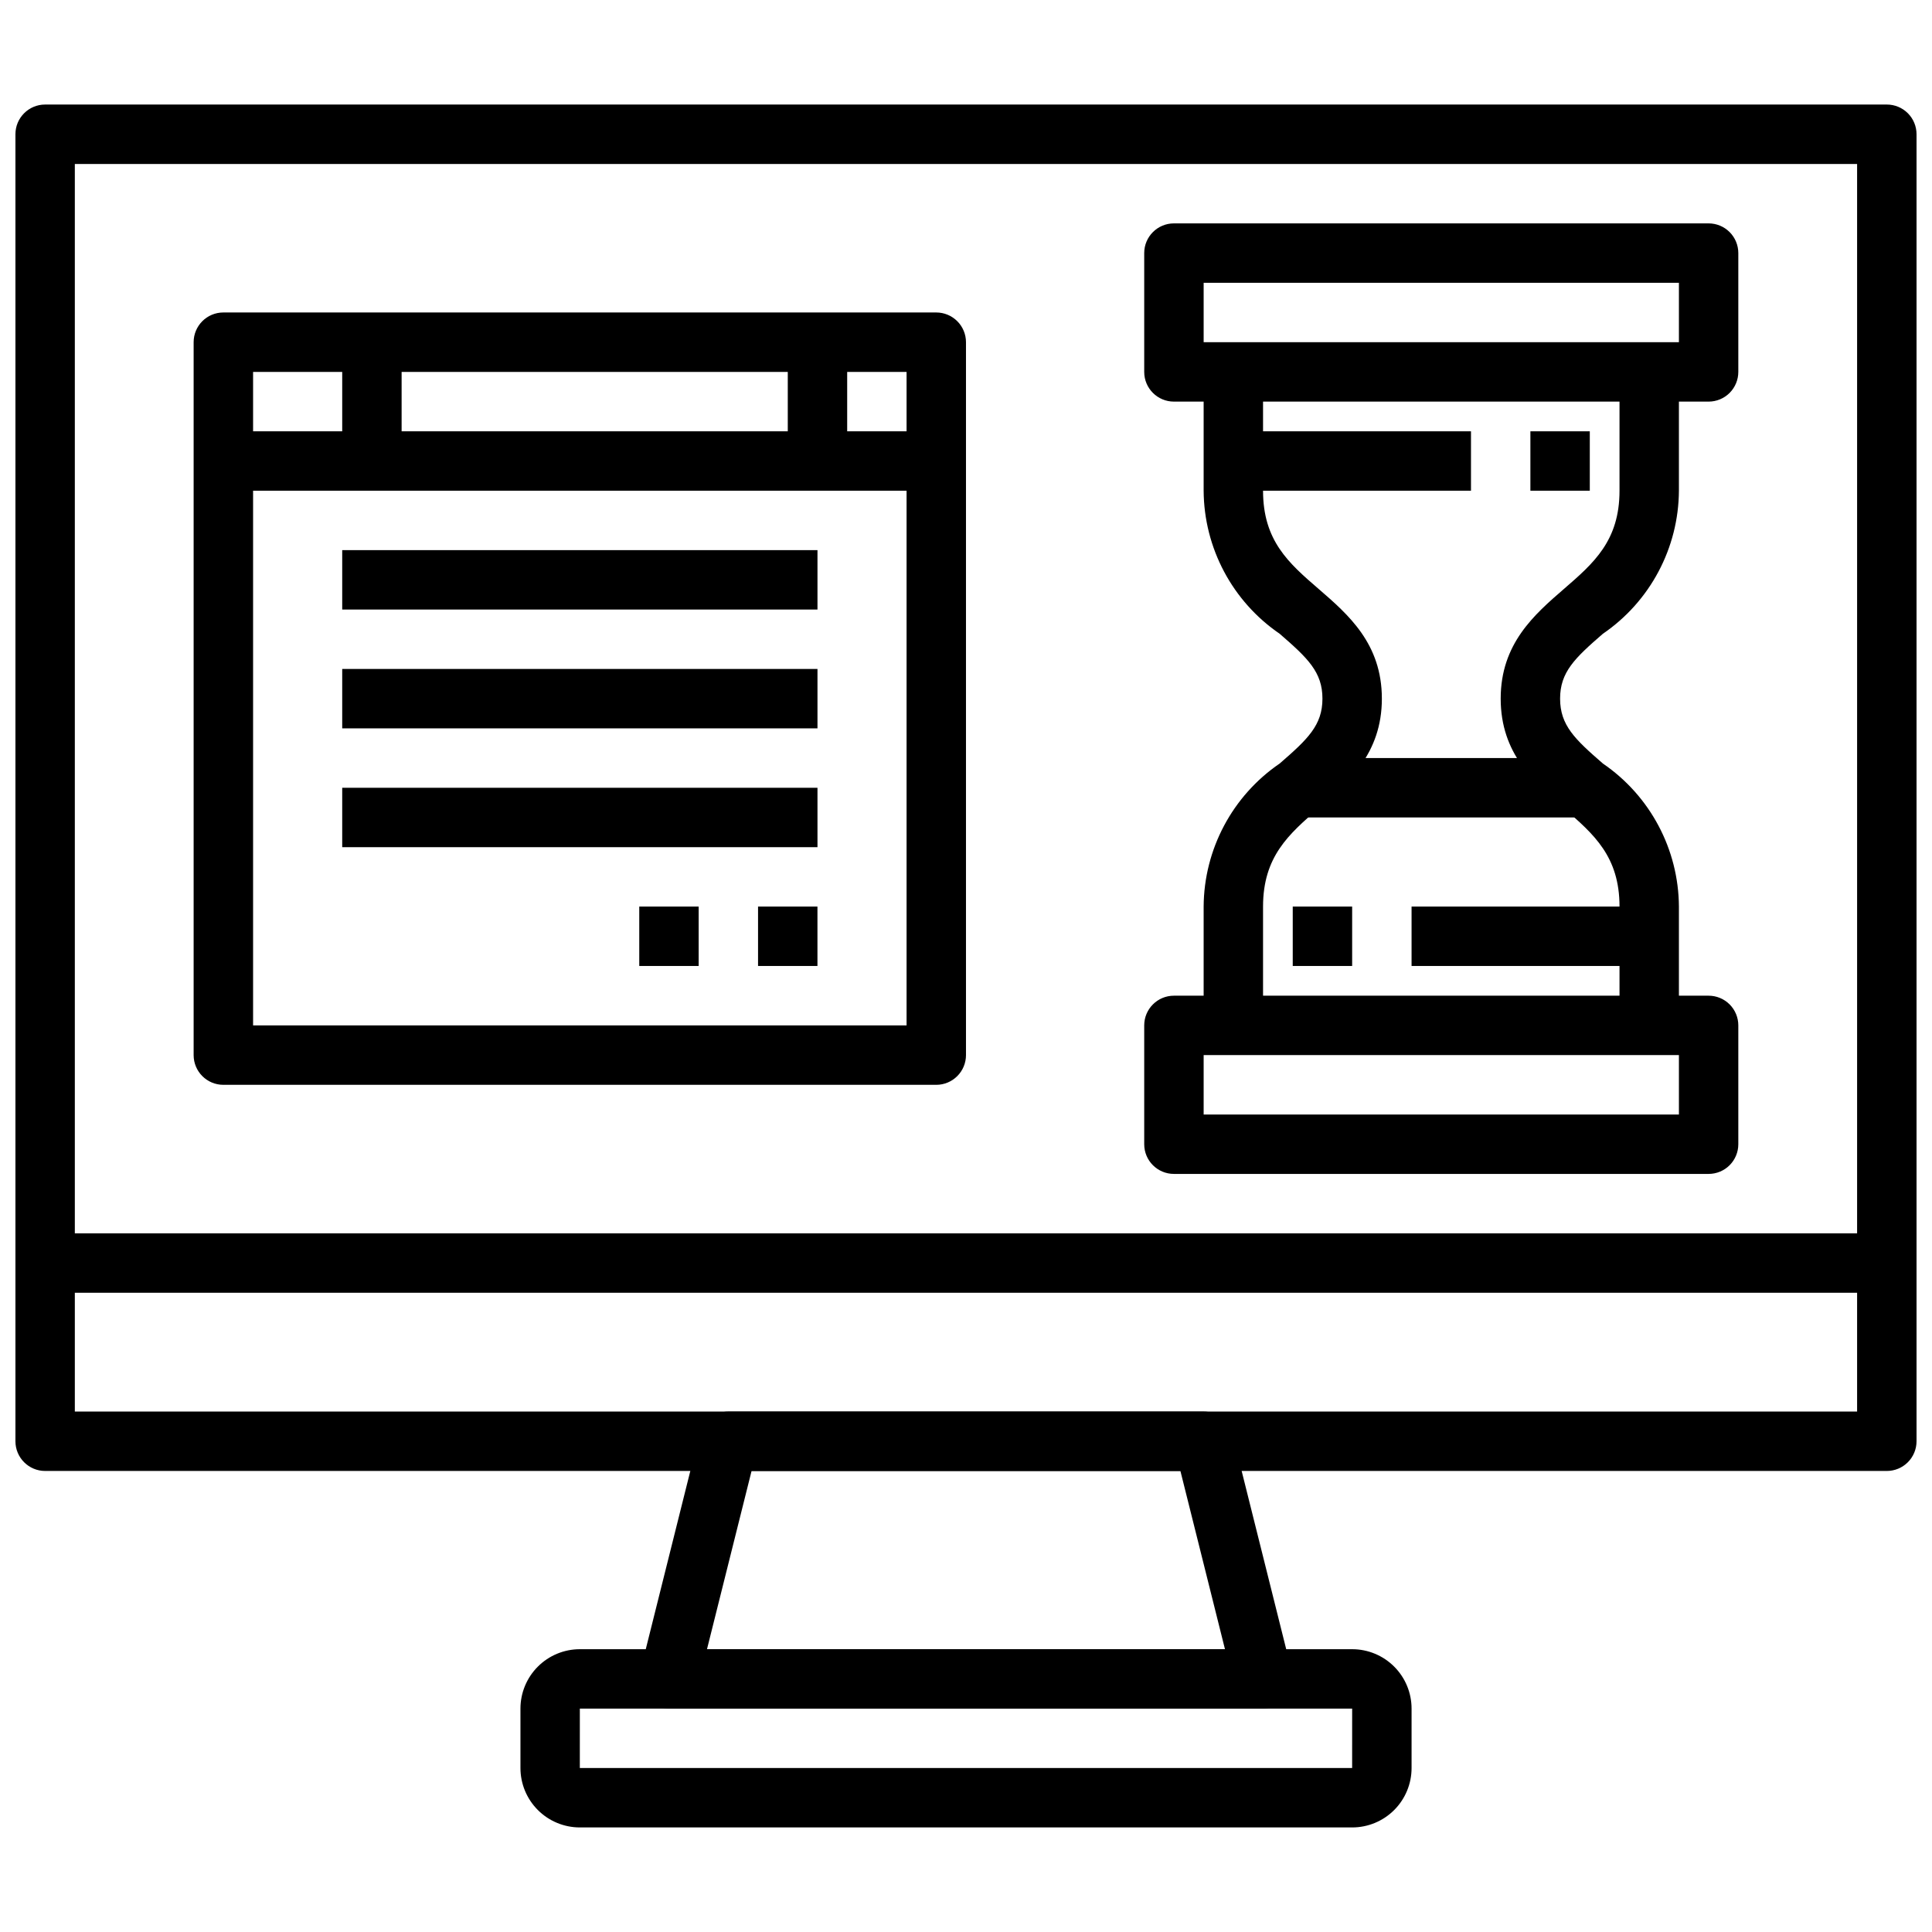
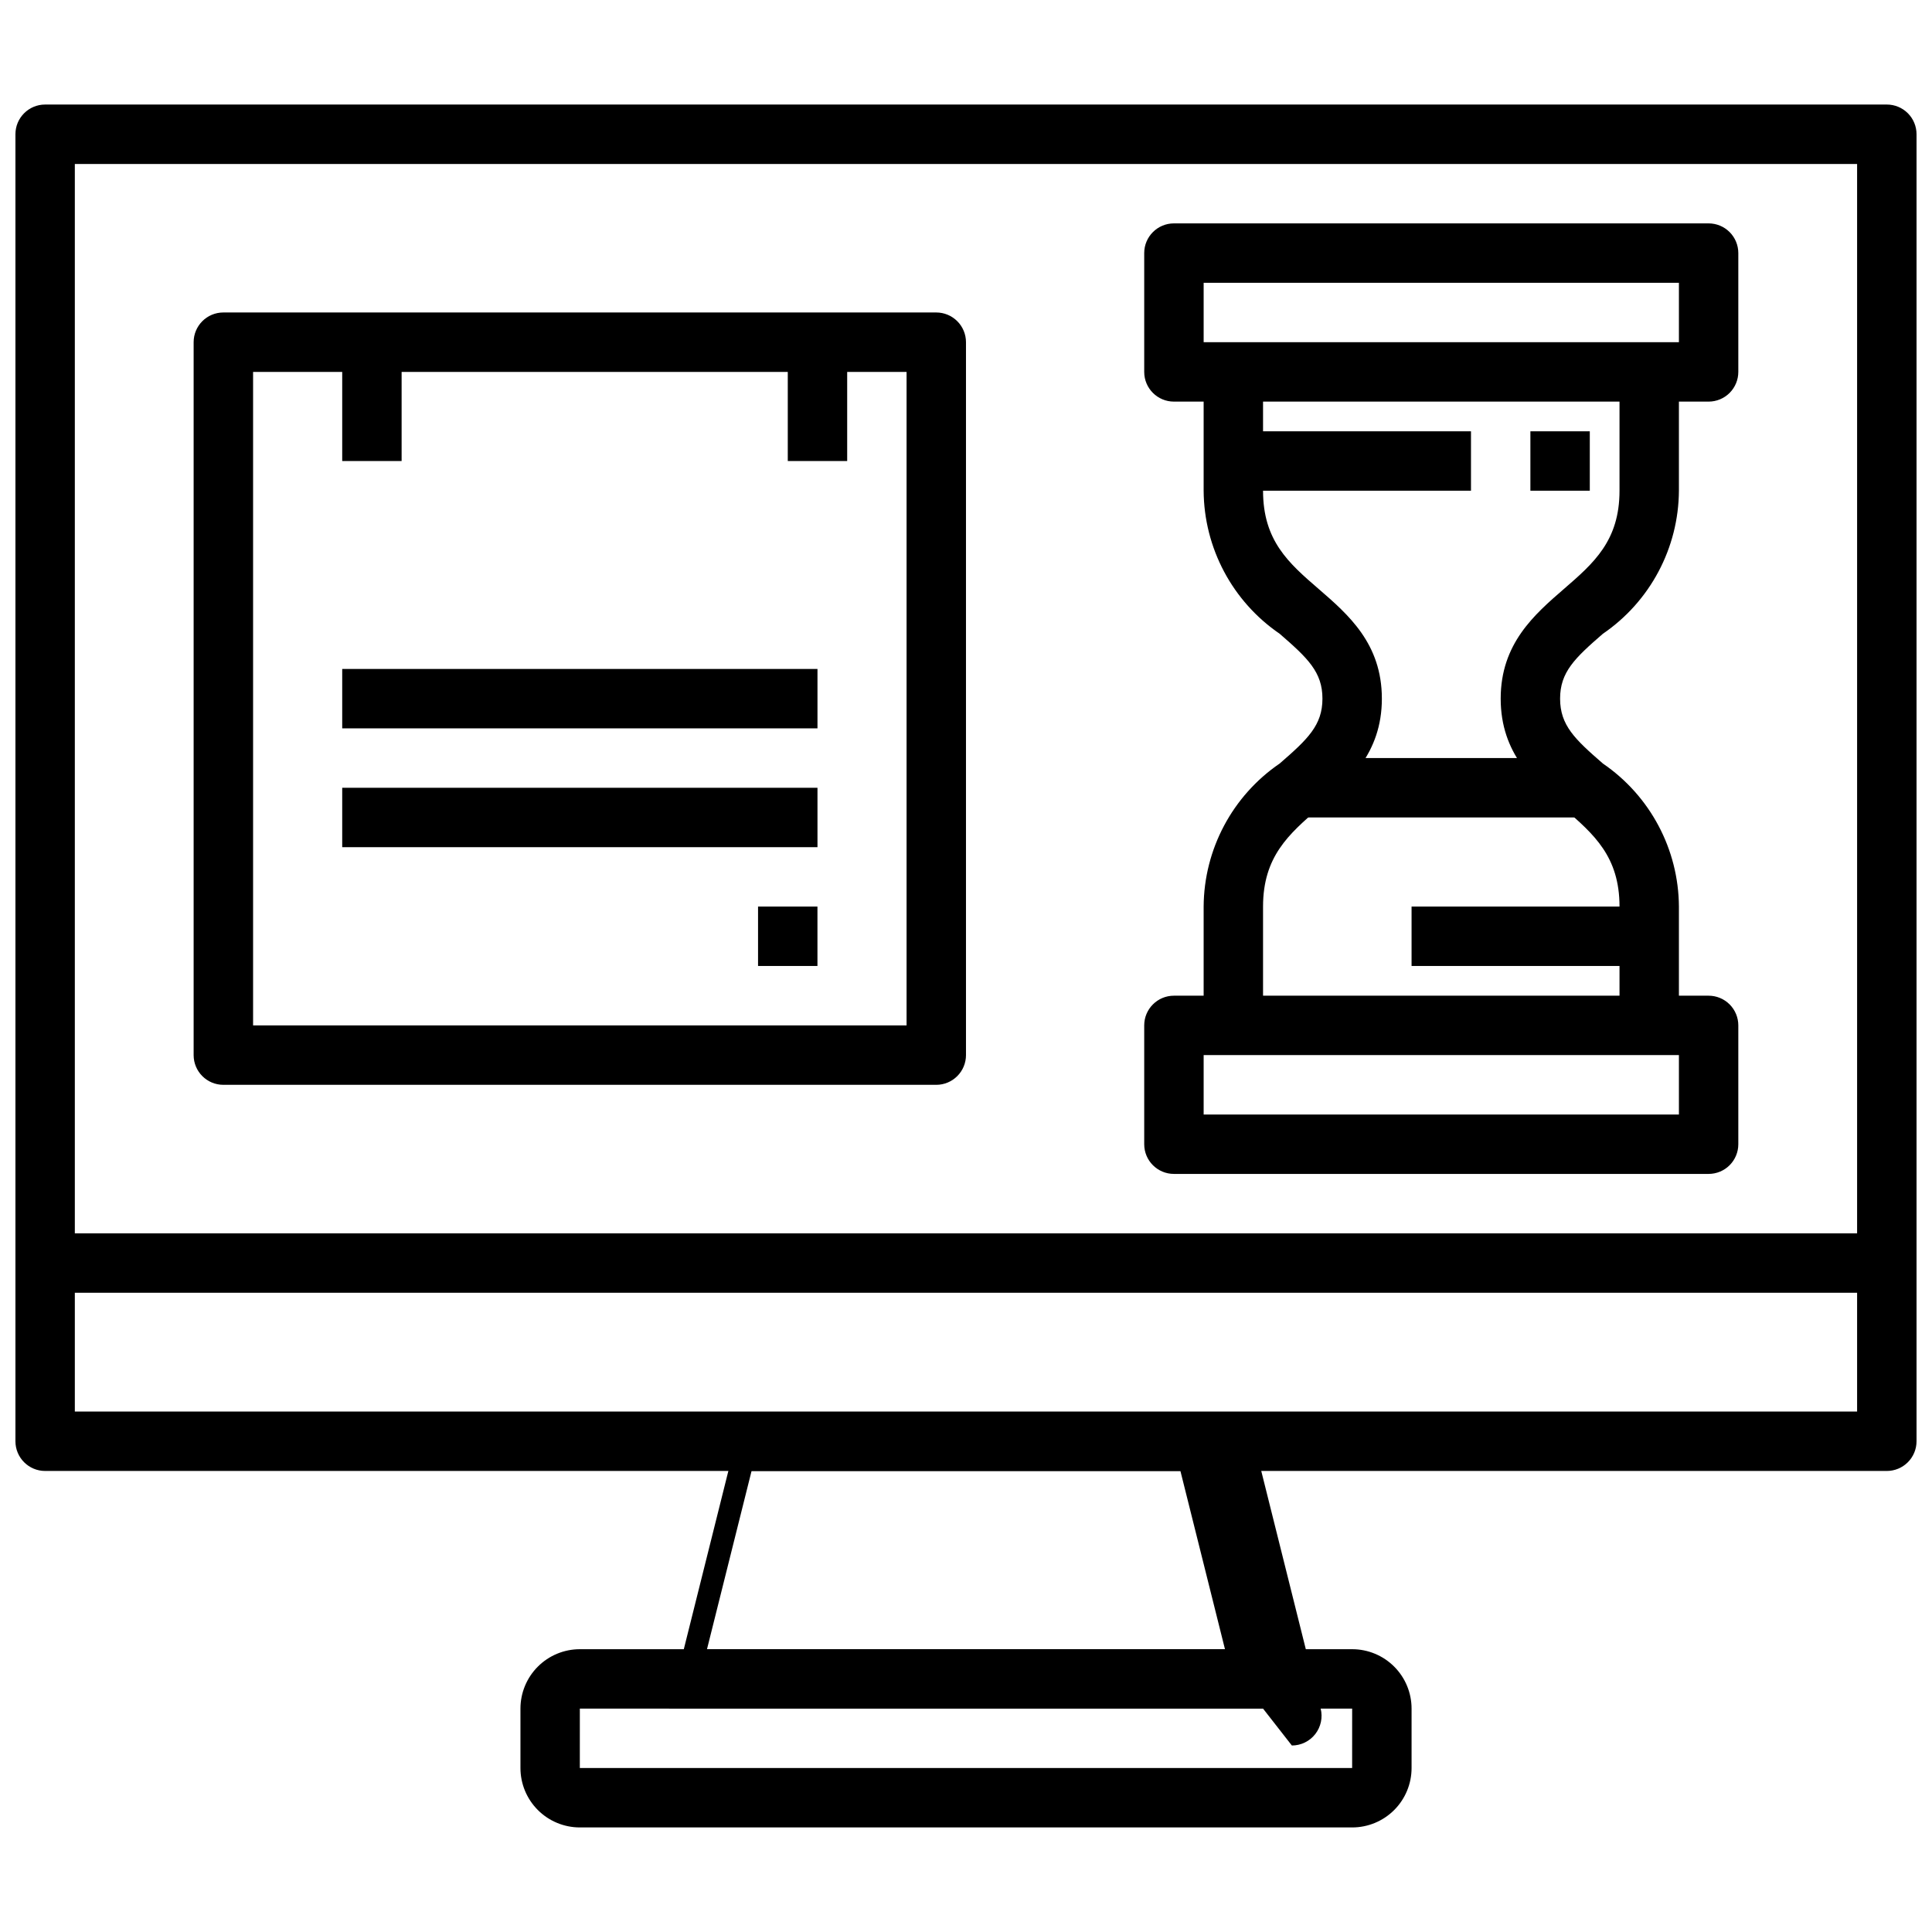
<svg xmlns="http://www.w3.org/2000/svg" width="800px" height="800px" version="1.1" viewBox="144 144 512 512">
  <defs>
    <clipPath id="a">
      <path d="m148.09 171h503.81v363h-503.81z" />
    </clipPath>
  </defs>
  <path d="m392.12 431.49h-188.93c-4.348 0-7.875-3.527-7.875-7.875v-188.93c0-4.348 3.527-7.875 7.875-7.875h188.93c2.09 0 4.09 0.832 5.566 2.309 1.477 1.477 2.309 3.477 2.309 5.566v188.93c0 2.09-0.832 4.09-2.309 5.566-1.477 1.477-3.477 2.309-5.566 2.309zm-181.05-15.746h173.18v-173.18h-173.18z" />
-   <path d="m203.2 258.3h188.93v15.742h-188.93z" />
  <path d="m234.69 234.69h15.742v31.488h-15.742z" />
  <path d="m352.77 234.69h15.742v31.488h-15.742z" />
-   <path d="m234.69 289.79h125.95v15.742h-125.95z" />
  <path d="m234.69 321.28h125.95v15.742h-125.95z" />
  <path d="m234.69 352.77h125.95v15.742h-125.95z" />
  <path d="m344.89 384.25h15.742v15.742h-15.742z" />
-   <path d="m313.41 384.25h15.742v15.742h-15.742z" />
  <path d="m596.8 250.43h-141.7c-4.348 0-7.871-3.523-7.871-7.871v-31.488c0-4.348 3.523-7.871 7.871-7.871h141.7c2.086 0 4.09 0.828 5.566 2.305 1.473 1.477 2.305 3.477 2.305 5.566v31.488c0 2.086-0.832 4.09-2.305 5.566-1.477 1.477-3.481 2.305-5.566 2.305zm-133.82-15.742h125.95v-15.746h-125.95z" />
  <path d="m596.8 455.1h-141.7c-4.348 0-7.871-3.523-7.871-7.871v-31.488c0-4.348 3.523-7.871 7.871-7.871h141.7c2.086 0 4.09 0.828 5.566 2.305 1.473 1.477 2.305 3.481 2.305 5.566v31.488c0 2.09-0.832 4.09-2.305 5.566-1.477 1.477-3.481 2.305-5.566 2.305zm-133.82-15.742h125.95v-15.746h-125.95z" />
  <path d="m478.72 415.74h-15.742v-31.488c0.09-15.18 7.625-29.352 20.16-37.918 7.445-6.457 11.324-10.148 11.324-17.188 0-7.039-3.883-10.73-11.328-17.184h0.004c-12.535-8.566-20.07-22.738-20.16-37.918v-31.488h15.742v31.488c0 13.281 6.816 19.191 14.719 26.023 7.906 6.832 16.77 14.516 16.77 29.078s-8.91 22.27-16.766 29.078c-7.859 6.812-14.723 12.746-14.723 26.027z" />
  <path d="m588.93 415.74h-15.742v-31.488c0-13.281-6.816-19.191-14.719-26.023-7.906-6.832-16.77-14.516-16.77-29.082 0-14.562 8.91-22.27 16.766-29.078 7.859-6.809 14.723-12.742 14.723-26.023v-31.488h15.742v31.488c-0.09 15.18-7.625 29.352-20.16 37.918-7.445 6.457-11.328 10.148-11.328 17.184 0 7.039 3.883 10.73 11.328 17.184v0.004c12.535 8.566 20.07 22.738 20.16 37.918z" />
  <path d="m486.59 344.89h78.719v15.742h-78.719z" />
  <path d="m470.85 258.3h62.977v15.742h-62.977z" />
  <path d="m549.57 258.3h15.742v15.742h-15.742z" />
  <path d="m518.08 384.25h62.977v15.742h-62.977z" />
-   <path d="m486.59 384.25h15.742v15.742h-15.742z" />
  <g clip-path="url(#a)">
    <path d="m644.03 533.82h-488.07c-4.348 0-7.871-3.527-7.871-7.875v-346.37c0-4.348 3.523-7.871 7.871-7.871h488.07c2.086 0 4.09 0.828 5.566 2.305 1.477 1.477 2.305 3.477 2.305 5.566v346.37c0 2.09-0.828 4.09-2.305 5.566-1.477 1.477-3.481 2.309-5.566 2.309zm-480.2-15.746h472.32v-330.62h-472.32z" />
  </g>
  <path d="m155.96 470.85h488.07v15.742h-488.07z" />
-   <path d="m478.72 596.8h-157.44c-2.422-0.004-4.711-1.117-6.199-3.027-1.492-1.91-2.023-4.402-1.438-6.75l15.742-62.977h0.004c0.875-3.508 4.023-5.969 7.637-5.969h125.95c3.609 0 6.758 2.461 7.633 5.969l15.742 62.977h0.004c0.586 2.348 0.055 4.84-1.434 6.75-1.492 1.91-3.781 3.023-6.203 3.027zm-147.36-15.746h137.27l-11.809-47.23h-113.65z" />
+   <path d="m478.72 596.8h-157.44l15.742-62.977h0.004c0.875-3.508 4.023-5.969 7.637-5.969h125.95c3.609 0 6.758 2.461 7.633 5.969l15.742 62.977h0.004c0.586 2.348 0.055 4.84-1.434 6.75-1.492 1.91-3.781 3.023-6.203 3.027zm-147.36-15.746h137.27l-11.809-47.23h-113.65z" />
  <path d="m502.34 628.29h-204.67c-4.176 0-8.184-1.66-11.133-4.613-2.953-2.953-4.613-6.957-4.613-11.133v-15.742c0-4.176 1.66-8.184 4.613-11.133 2.949-2.953 6.957-4.613 11.133-4.613h204.67c4.176 0 8.18 1.66 11.133 4.613 2.953 2.949 4.609 6.957 4.609 11.133v15.742c0 4.176-1.656 8.18-4.609 11.133s-6.957 4.613-11.133 4.613zm-212.55-15.746m7.871 0h204.67l0.004-15.742h-204.67z" />
</svg>